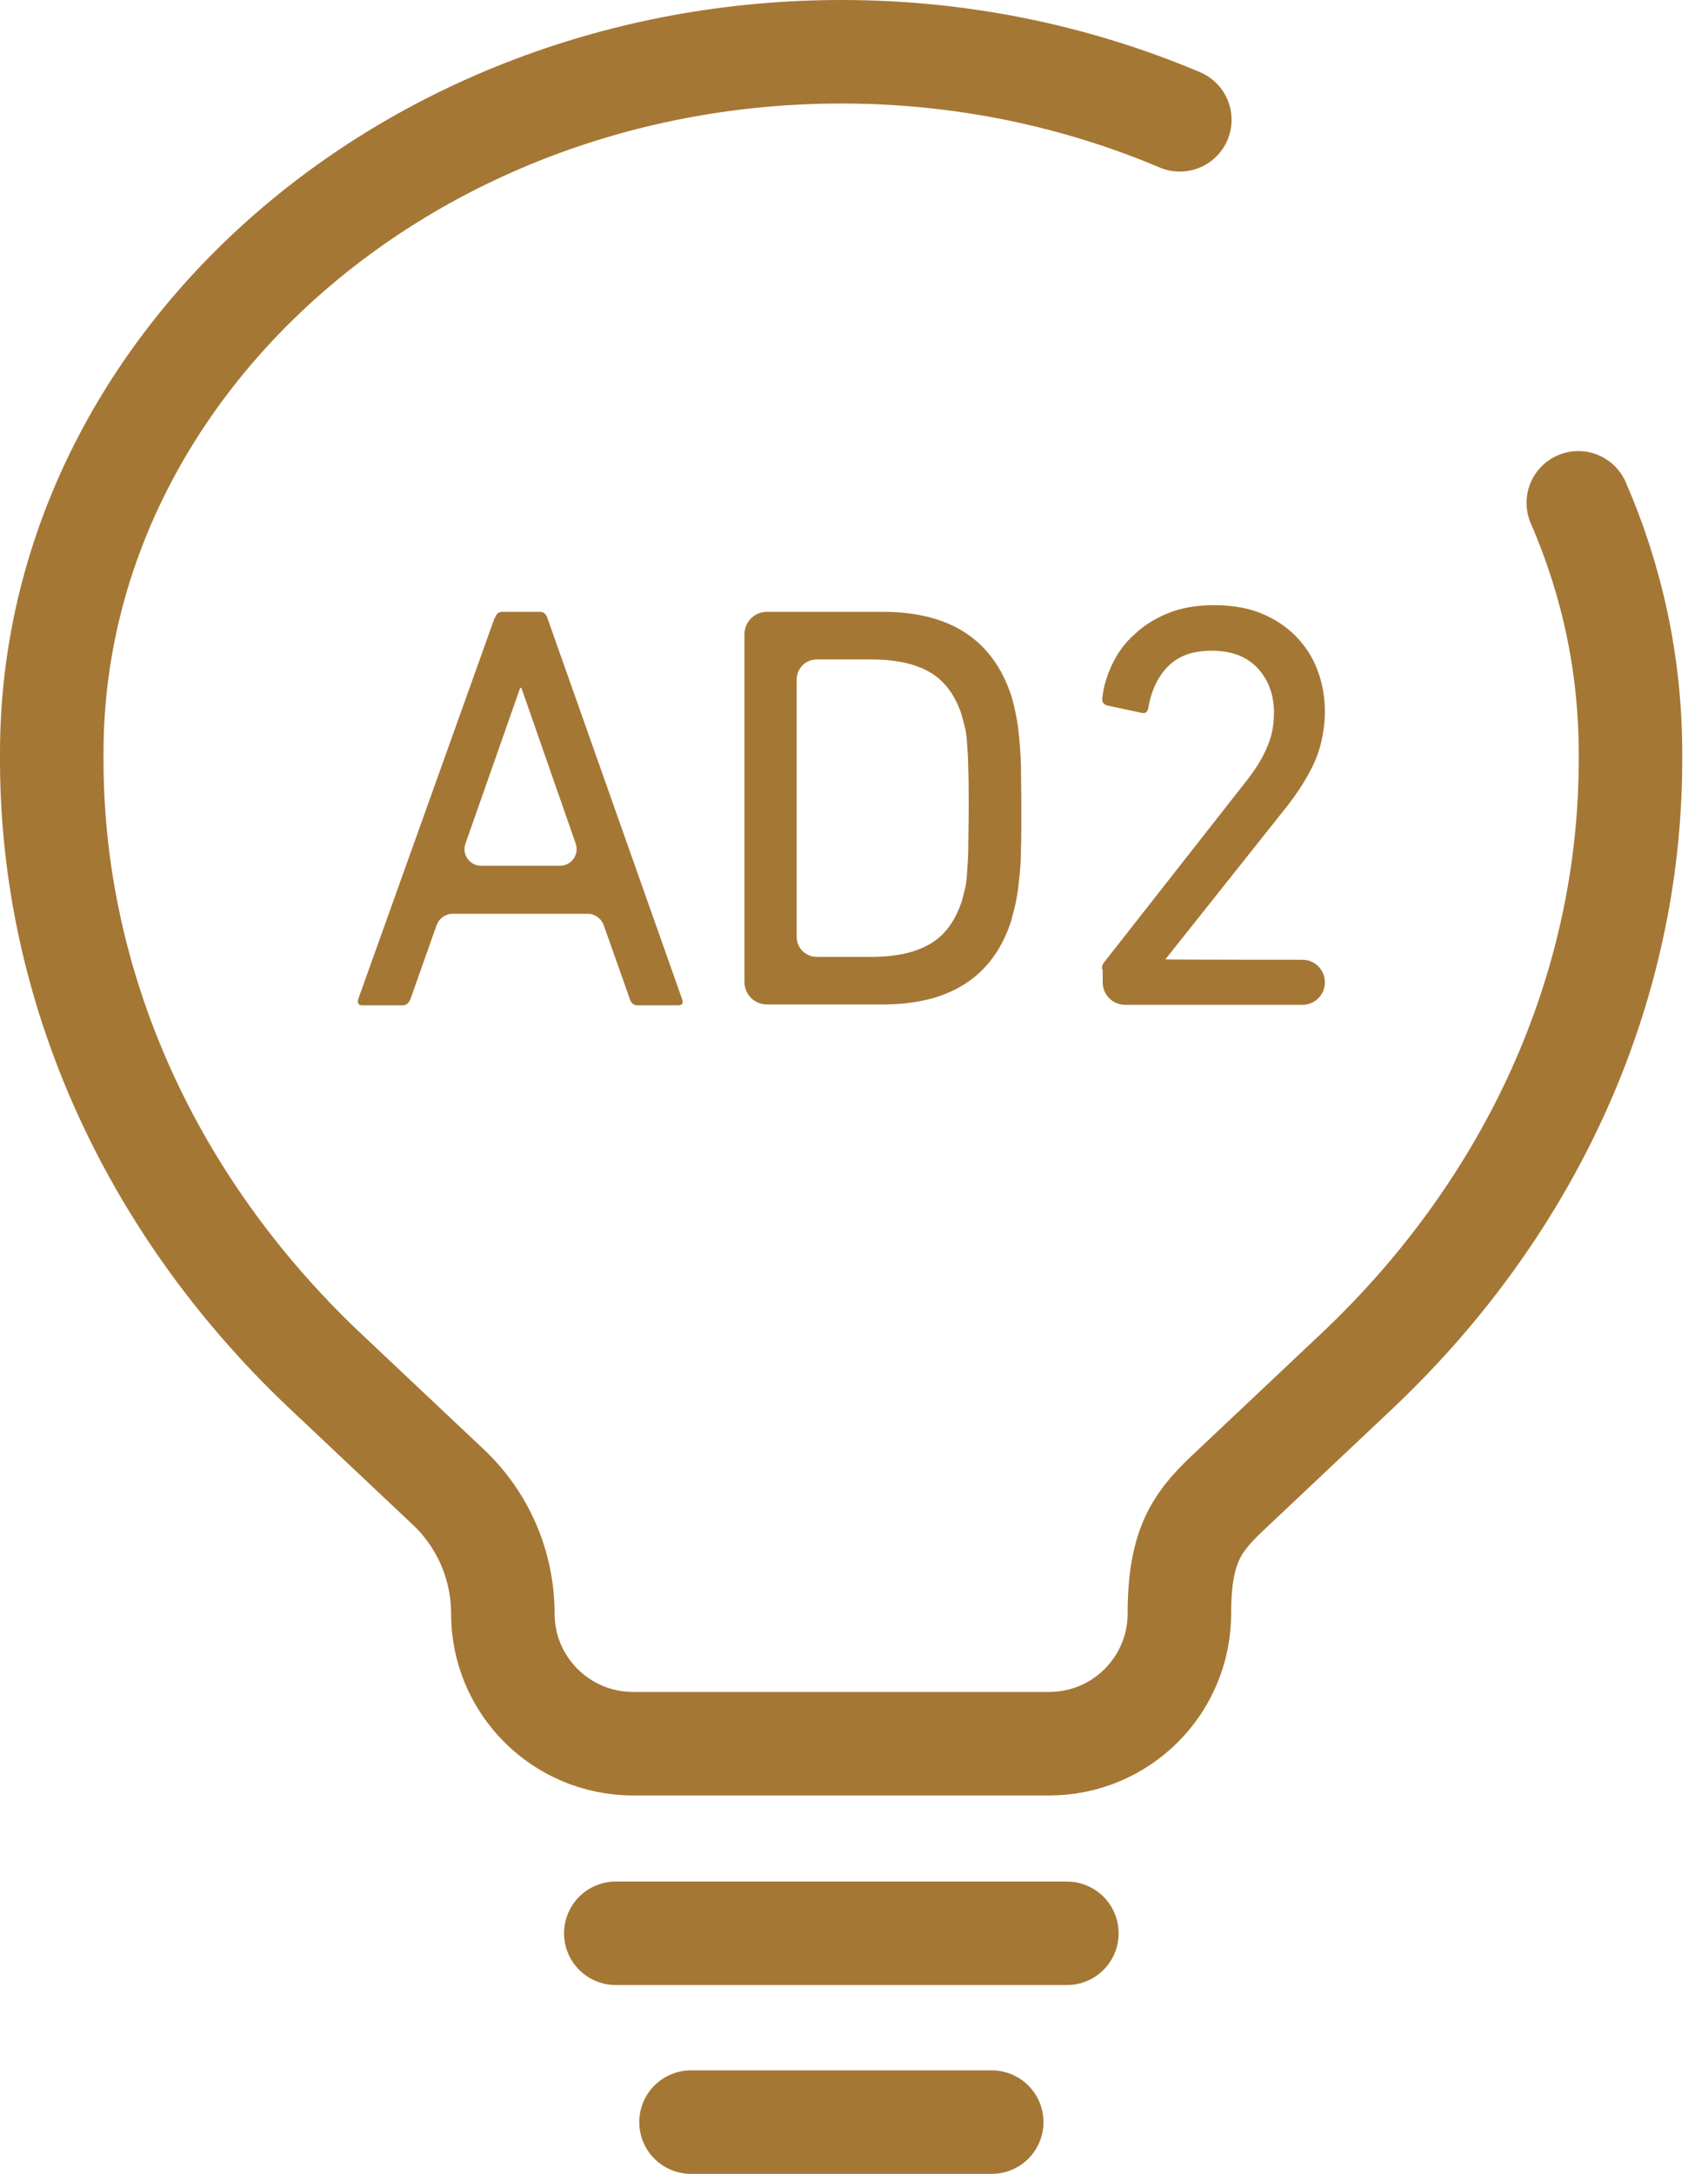
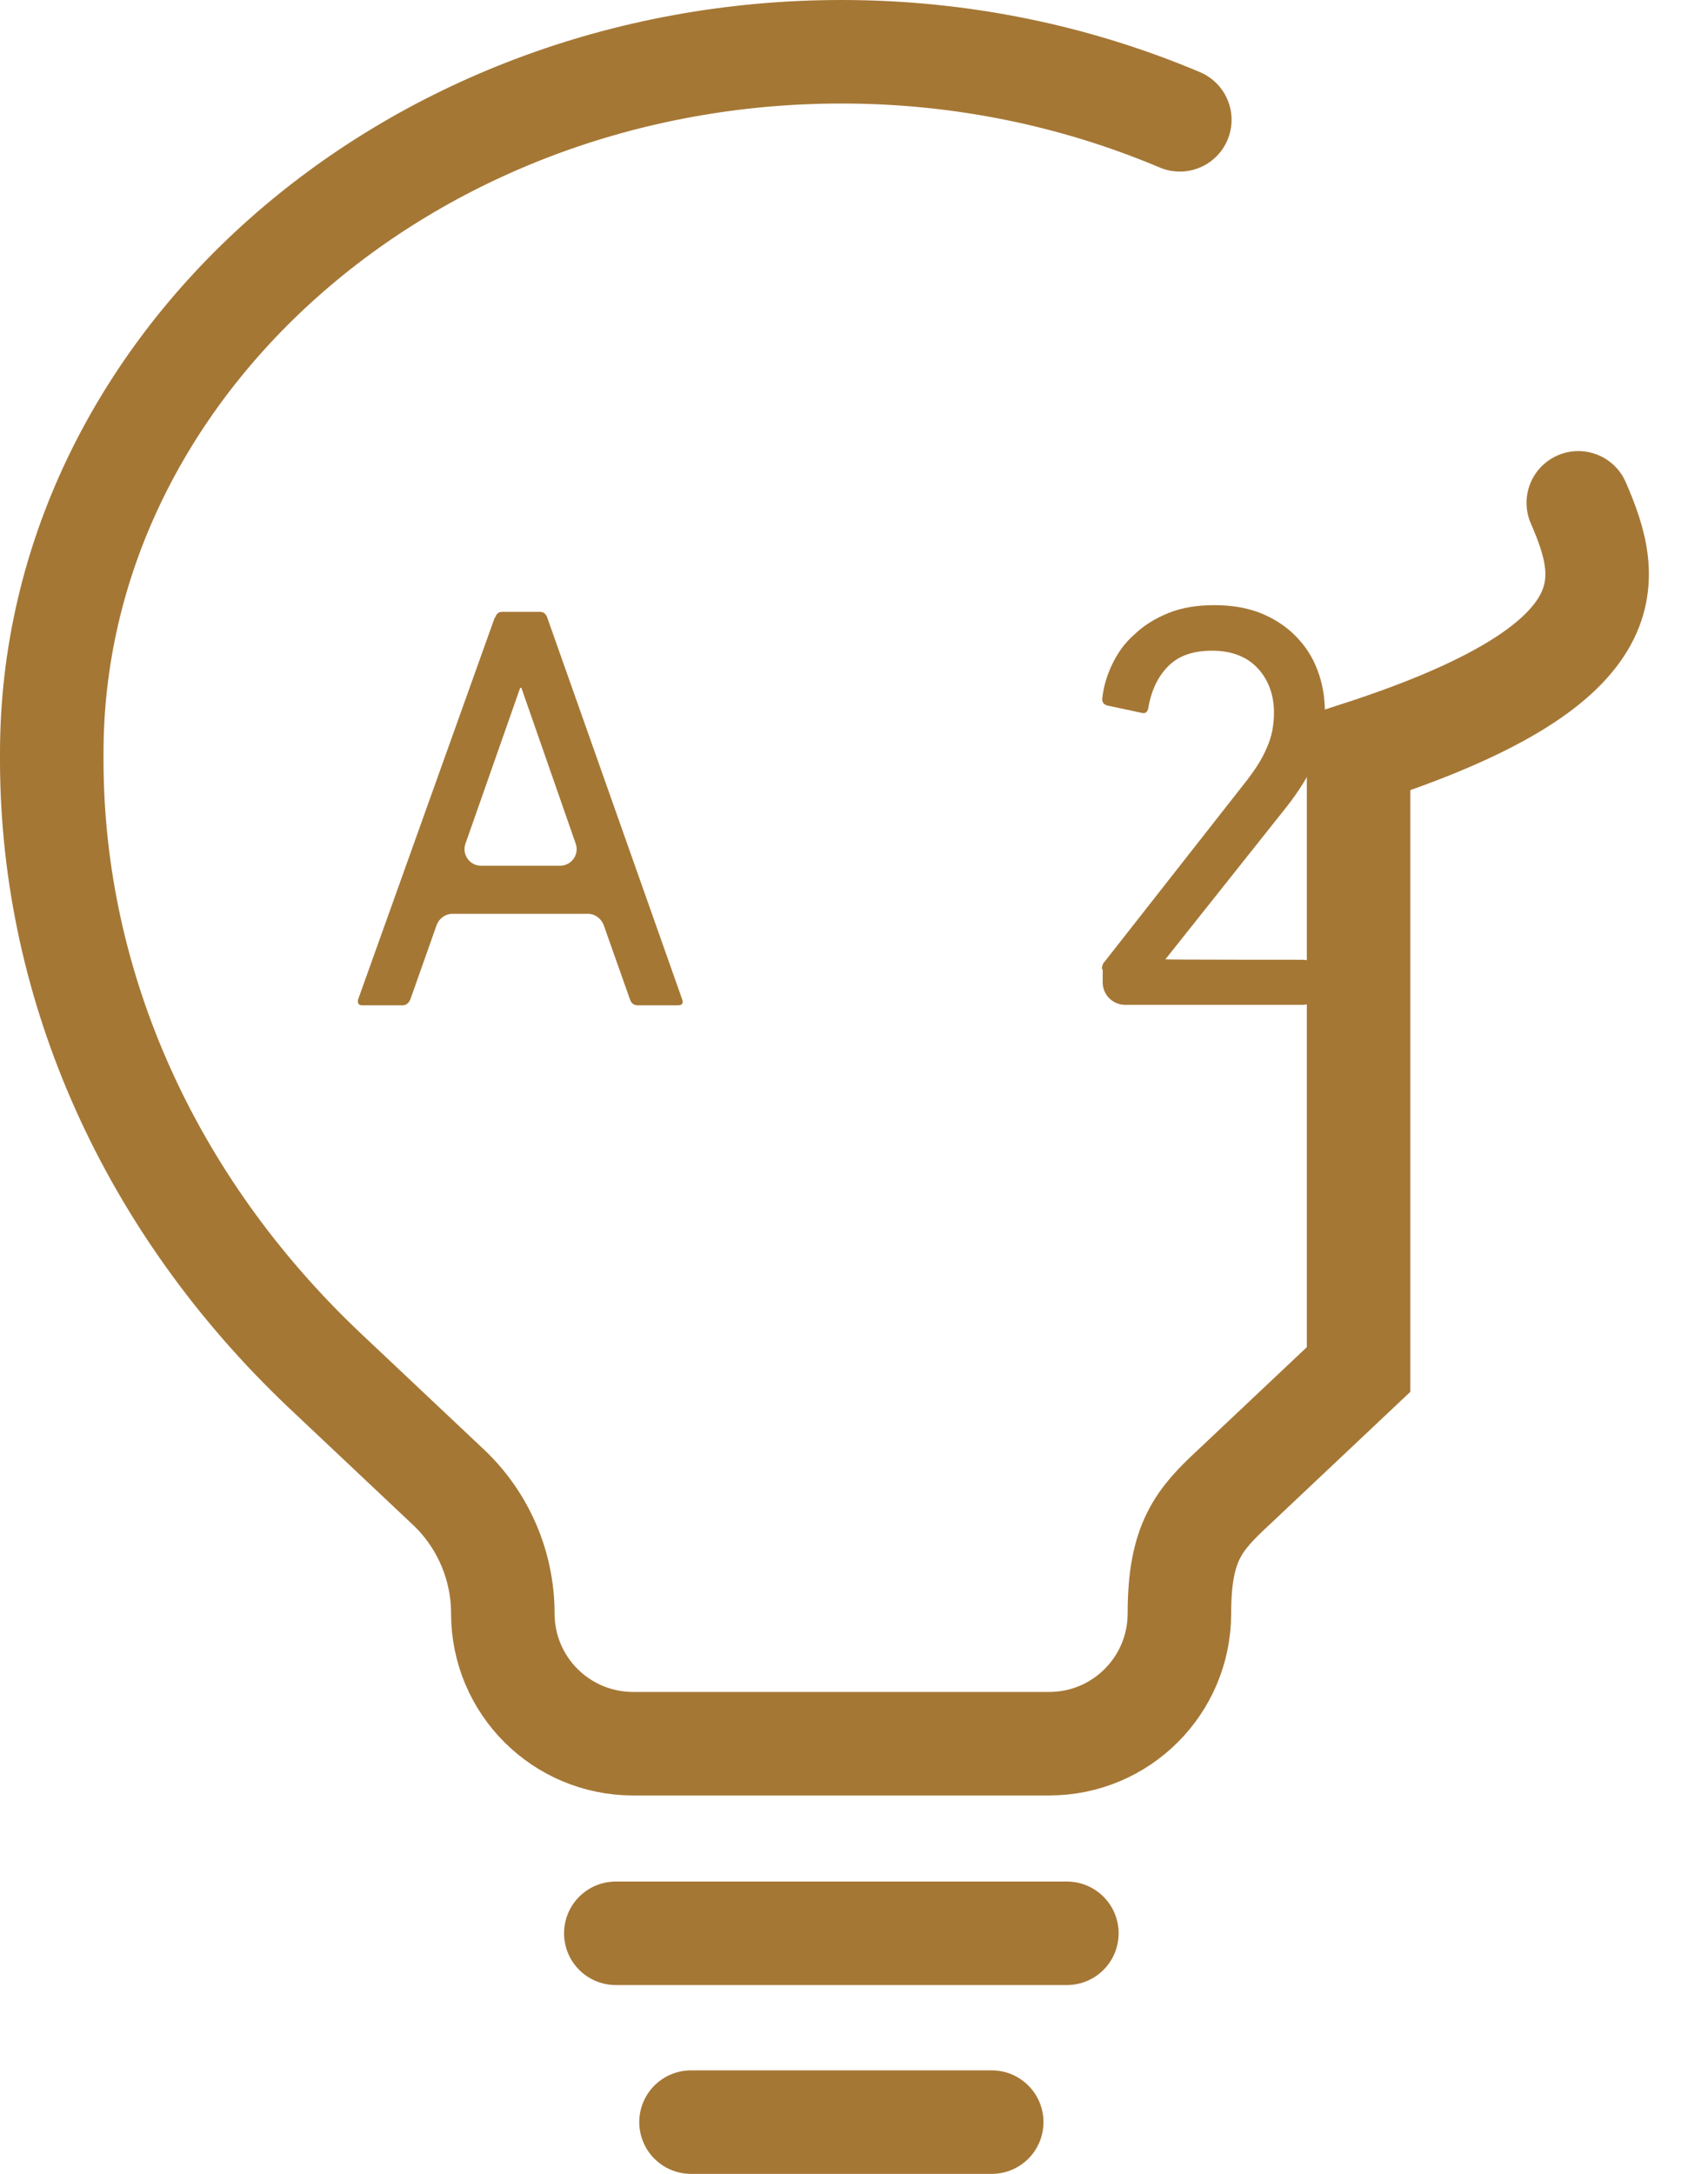
<svg xmlns="http://www.w3.org/2000/svg" width="33" height="42" viewBox="0 0 33 42" fill="none">
  <path d="M9.566 11.934C9.59 11.862 9.63 11.821 9.703 11.821H10.429C10.502 11.821 10.55 11.862 10.574 11.934L13.181 19.31C13.205 19.382 13.181 19.423 13.1 19.423H12.317C12.245 19.423 12.196 19.382 12.172 19.31L11.664 17.873C11.615 17.744 11.494 17.655 11.357 17.655H8.743C8.605 17.655 8.484 17.744 8.436 17.873L7.928 19.31C7.895 19.382 7.847 19.423 7.782 19.423H7C6.927 19.423 6.903 19.382 6.919 19.31L9.558 11.934H9.566ZM10.816 16.727C11.042 16.727 11.196 16.51 11.123 16.3L10.074 13.29H10.05L8.993 16.3C8.92 16.51 9.073 16.727 9.299 16.727H10.808H10.816Z" fill="#A57735" />
-   <path d="M14.383 12.257C14.383 12.015 14.576 11.821 14.819 11.821H17.054C18.361 11.821 19.184 12.362 19.539 13.443C19.571 13.548 19.596 13.653 19.62 13.766C19.644 13.879 19.668 14.016 19.684 14.178C19.701 14.339 19.717 14.541 19.725 14.767C19.725 15.001 19.733 15.283 19.733 15.614C19.733 15.945 19.733 16.235 19.725 16.461C19.725 16.695 19.701 16.889 19.684 17.05C19.668 17.212 19.644 17.349 19.62 17.462C19.596 17.575 19.563 17.68 19.539 17.785C19.192 18.866 18.361 19.407 17.054 19.407H14.819C14.576 19.407 14.383 19.213 14.383 18.971V12.241V12.257ZM15.392 18.099C15.392 18.317 15.569 18.487 15.779 18.487H16.844C17.304 18.487 17.675 18.406 17.958 18.244C18.24 18.083 18.442 17.817 18.571 17.446C18.595 17.381 18.611 17.3 18.635 17.212C18.66 17.123 18.676 17.01 18.684 16.873C18.692 16.736 18.708 16.566 18.708 16.364C18.708 16.163 18.716 15.912 18.716 15.614C18.716 15.315 18.716 15.065 18.708 14.864C18.708 14.662 18.692 14.492 18.684 14.355C18.676 14.218 18.66 14.105 18.635 14.016C18.611 13.927 18.587 13.847 18.571 13.782C18.442 13.411 18.24 13.145 17.958 12.983C17.675 12.822 17.304 12.741 16.844 12.741H15.779C15.561 12.741 15.392 12.919 15.392 13.129V18.091V18.099Z" fill="#A57735" />
  <path d="M21.289 18.728C21.289 18.672 21.305 18.615 21.346 18.575L24.081 15.089C24.25 14.871 24.388 14.661 24.477 14.444C24.573 14.234 24.614 14.008 24.614 13.766C24.614 13.427 24.509 13.136 24.299 12.91C24.089 12.684 23.791 12.572 23.419 12.572C23.048 12.572 22.774 12.668 22.572 12.87C22.37 13.072 22.241 13.346 22.185 13.685C22.169 13.758 22.128 13.79 22.064 13.774L21.386 13.629C21.321 13.604 21.289 13.564 21.297 13.491C21.321 13.265 21.386 13.048 21.491 12.83C21.596 12.612 21.733 12.418 21.919 12.257C22.096 12.087 22.314 11.95 22.572 11.845C22.83 11.74 23.129 11.692 23.46 11.692C23.791 11.692 24.089 11.74 24.355 11.845C24.614 11.95 24.84 12.095 25.025 12.281C25.211 12.467 25.356 12.684 25.453 12.943C25.55 13.193 25.598 13.467 25.598 13.758C25.598 14.048 25.534 14.419 25.404 14.71C25.275 15 25.09 15.291 24.864 15.581L22.516 18.535C22.516 18.543 25.162 18.543 25.162 18.543C25.404 18.543 25.598 18.736 25.598 18.979C25.598 19.221 25.404 19.414 25.162 19.414H21.741C21.499 19.414 21.305 19.221 21.305 18.979V18.72L21.289 18.728Z" fill="#A57735" />
  <path d="M11.898 37.352H20.613M13.351 41H19.161" stroke="#A57735" stroke-width="2" stroke-miterlimit="133.3" stroke-linecap="round" />
-   <path d="M22.795 2.315C20.81 1.476 18.599 1 16.259 1C7.835 1 1 7.117 1 14.549V14.734C1.016 19.084 2.896 23.271 6.253 26.459L8.658 28.727C9.336 29.364 9.715 30.252 9.715 31.172C9.715 32.568 10.845 33.689 12.233 33.689H20.27C21.666 33.689 22.787 32.559 22.787 31.172C22.787 29.784 23.167 29.356 23.845 28.727L26.249 26.459C29.606 23.271 31.486 19.092 31.502 14.734V14.549C31.502 12.846 31.147 11.216 30.494 9.715" stroke="#A57735" stroke-width="2" stroke-miterlimit="133.3" stroke-linecap="round" />
+   <path d="M22.795 2.315C20.81 1.476 18.599 1 16.259 1C7.835 1 1 7.117 1 14.549V14.734C1.016 19.084 2.896 23.271 6.253 26.459L8.658 28.727C9.336 29.364 9.715 30.252 9.715 31.172C9.715 32.568 10.845 33.689 12.233 33.689H20.27C21.666 33.689 22.787 32.559 22.787 31.172C22.787 29.784 23.167 29.356 23.845 28.727L26.249 26.459V14.549C31.502 12.846 31.147 11.216 30.494 9.715" stroke="#A57735" stroke-width="2" stroke-miterlimit="133.3" stroke-linecap="round" />
</svg>